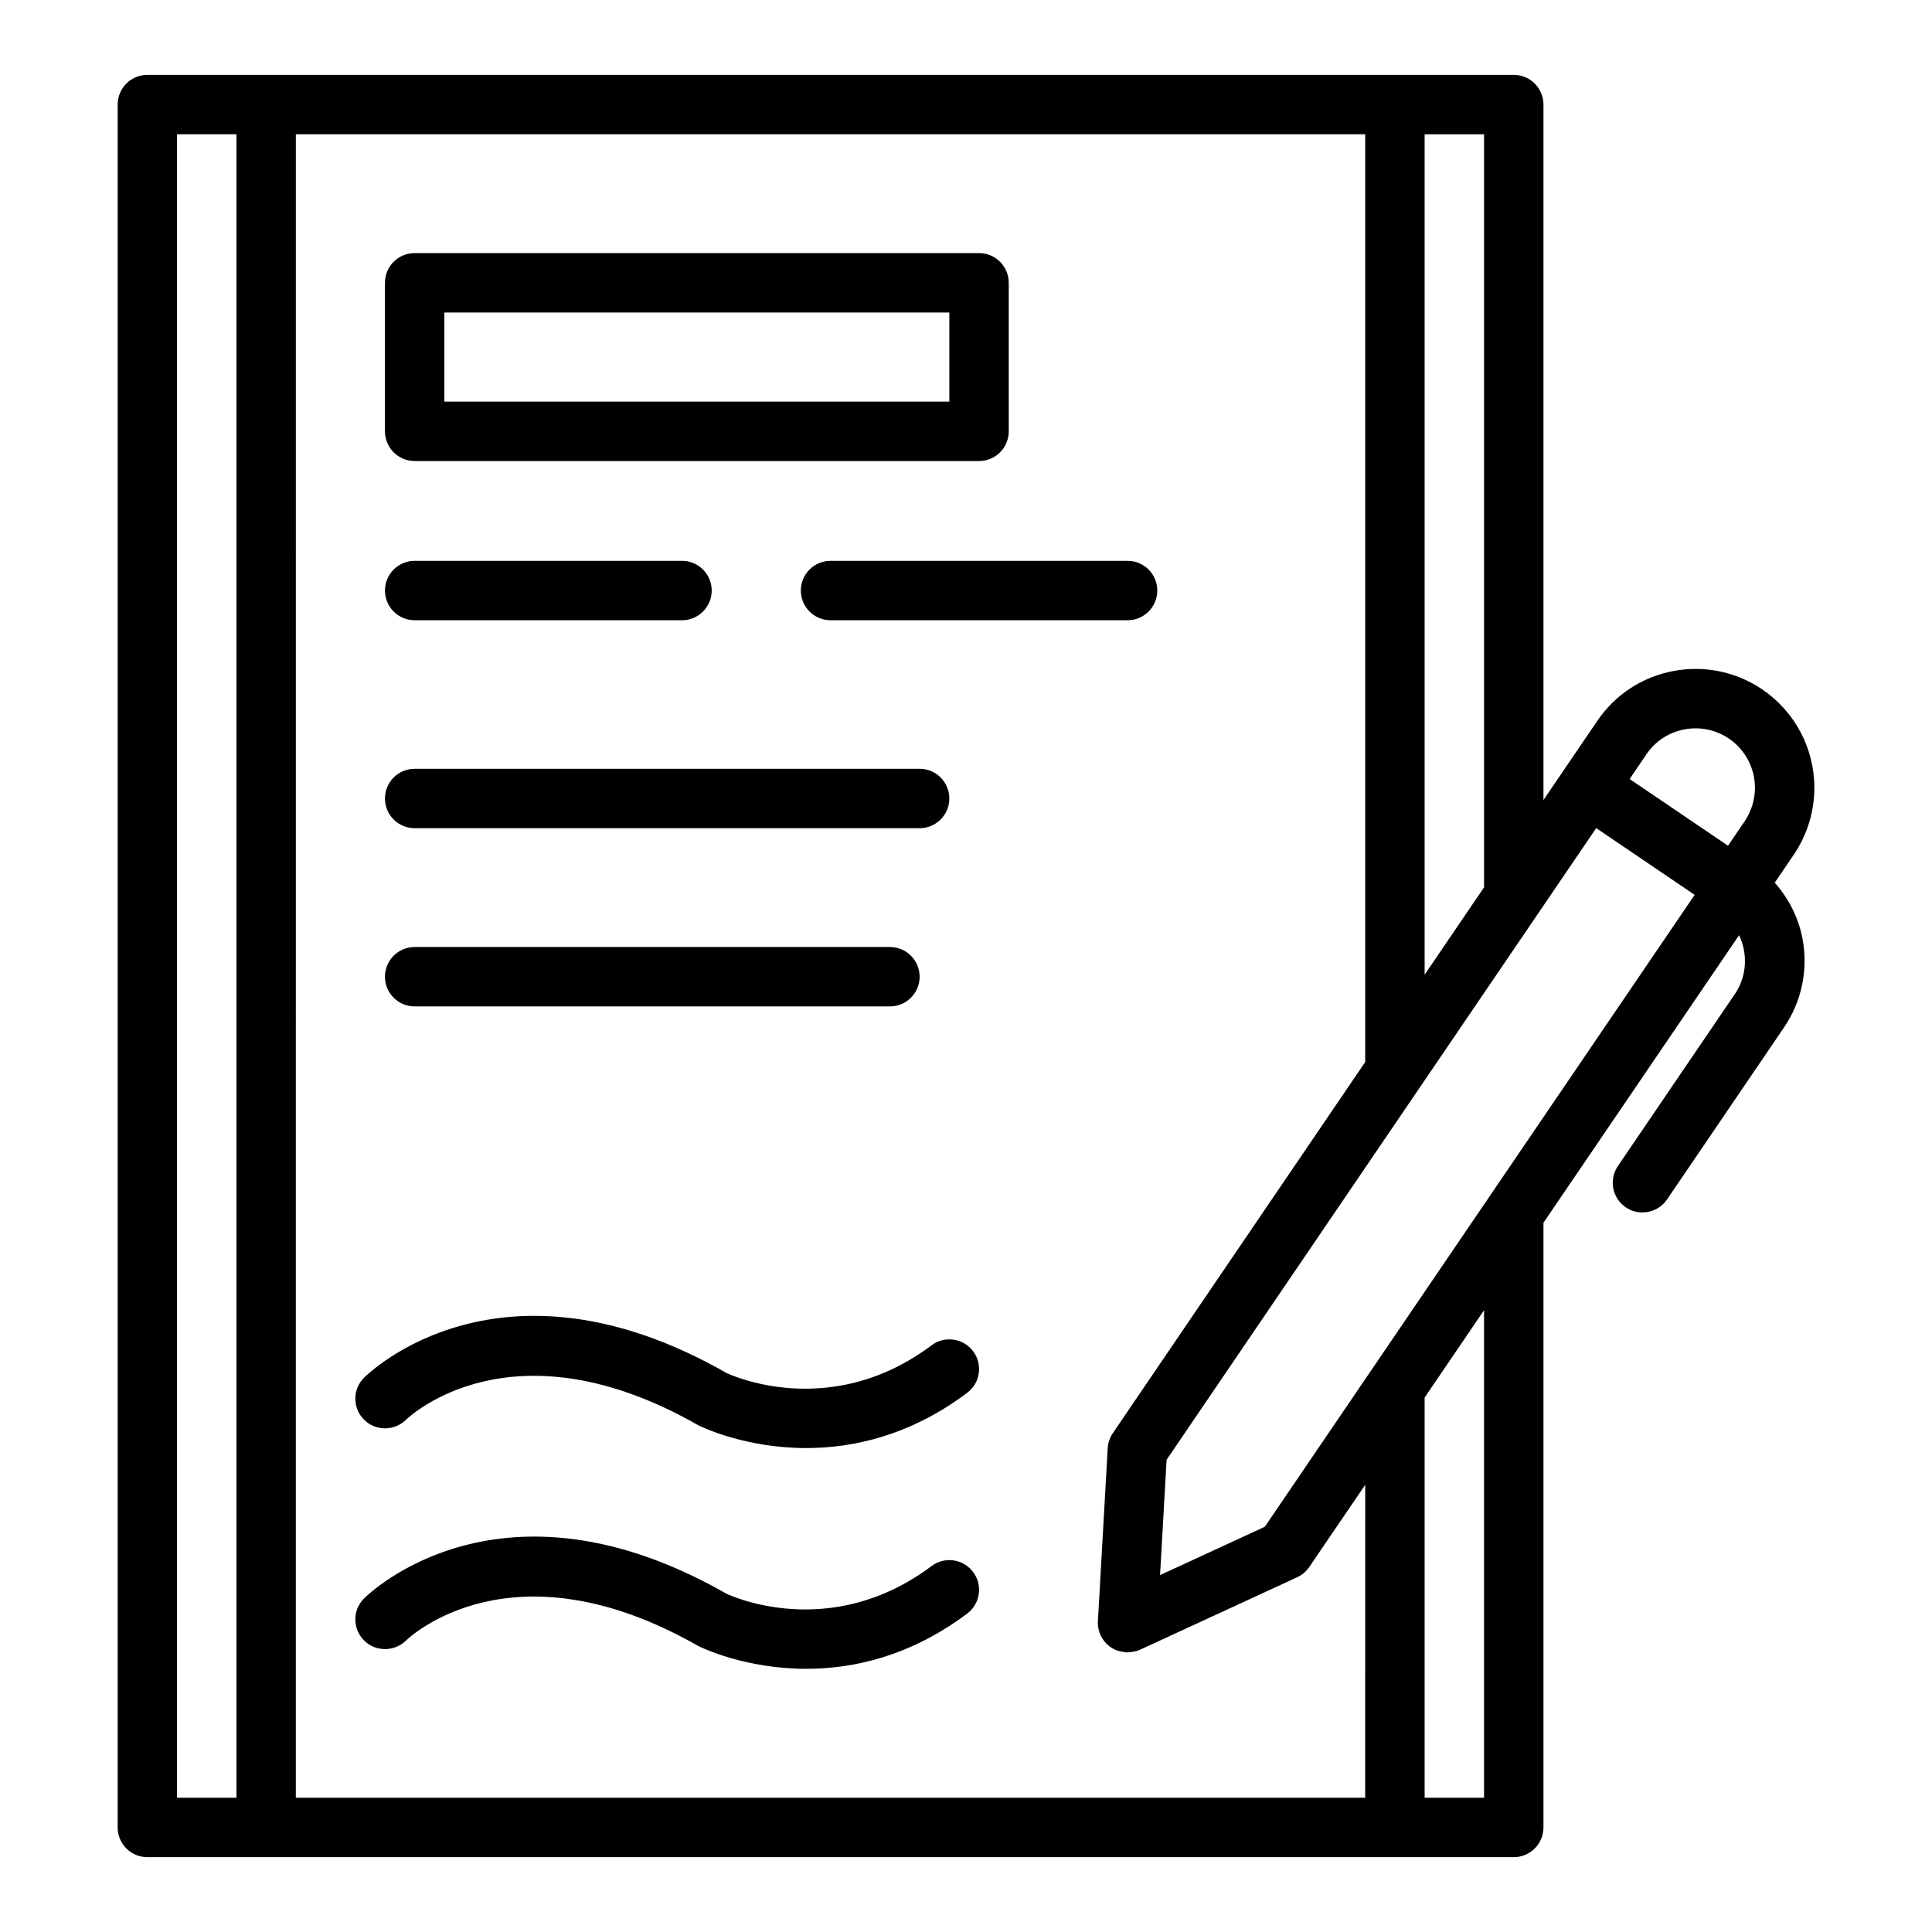
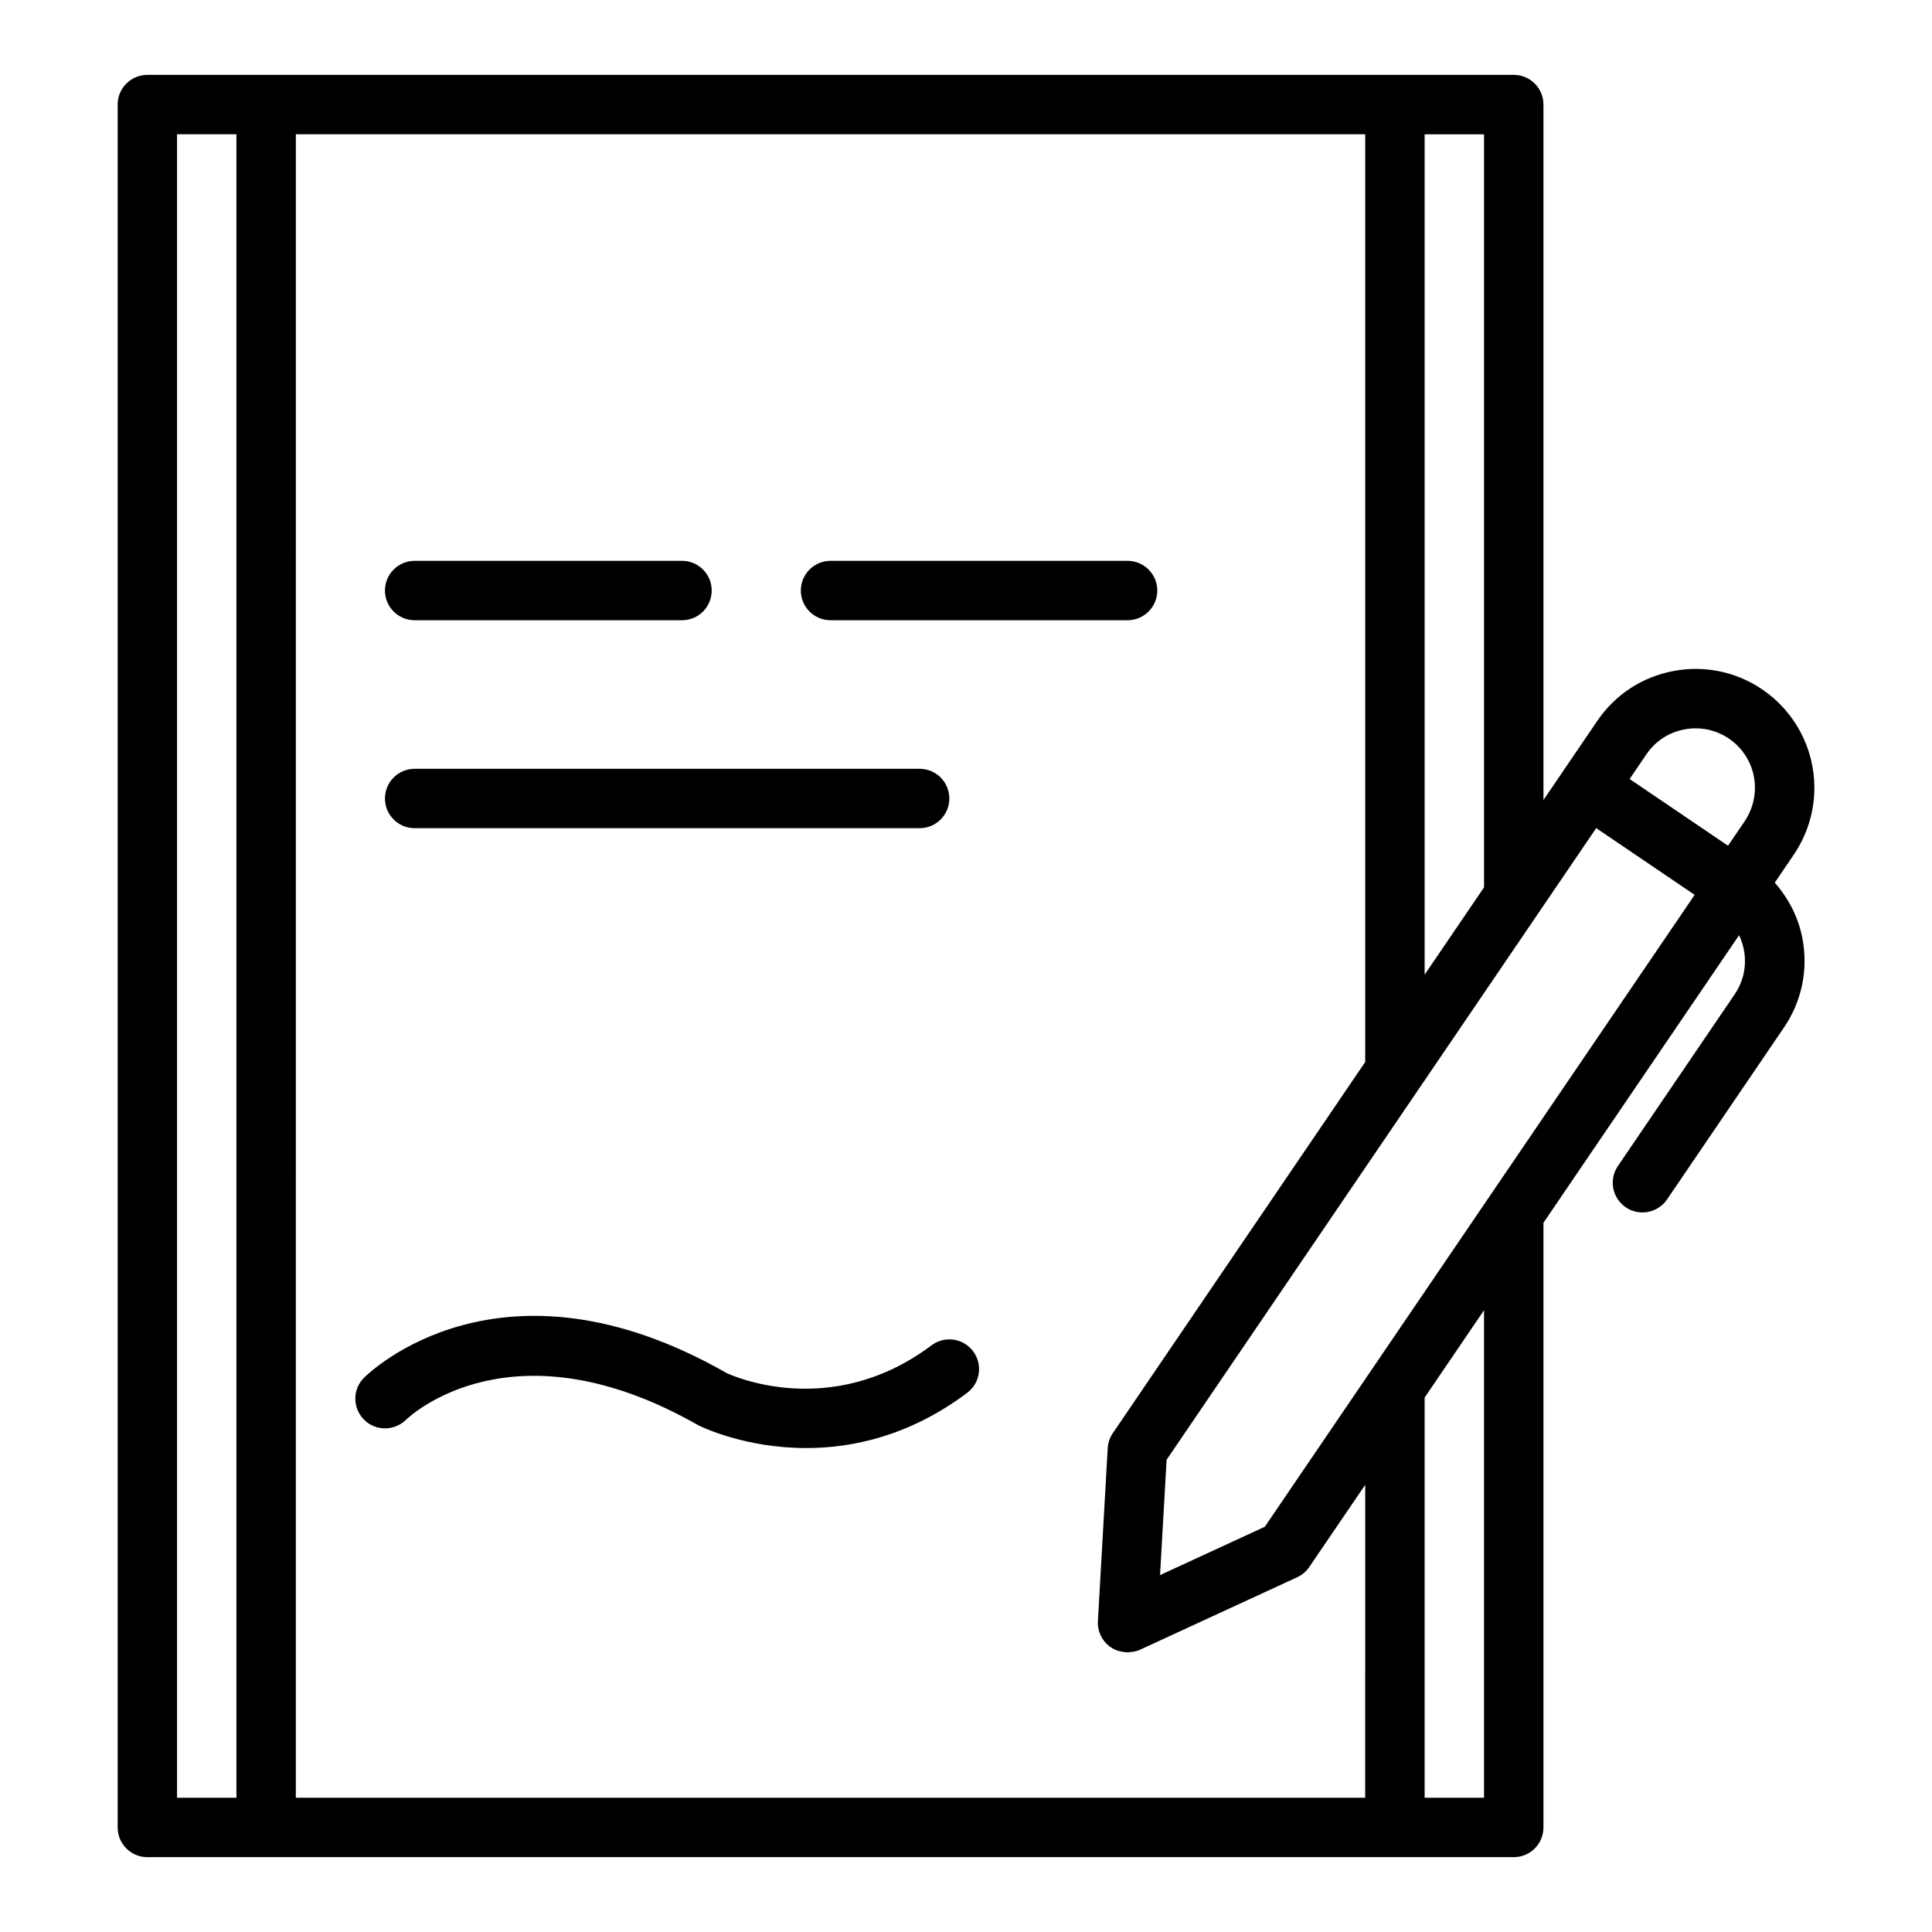
<svg xmlns="http://www.w3.org/2000/svg" fill="#000000" width="800px" height="800px" version="1.1" viewBox="144 144 512 512">
  <g>
    <path d="m614.33 377.92 5.059-7.449c3.559-5.281 5.438-11.406 5.438-17.703 0-10.422-5.141-20.148-13.766-26.035-6.957-4.727-15.348-6.469-23.594-4.906-8.285 1.562-15.445 6.258-20.16 13.203l-8.895 13.066c0 0.004-0.004 0.008-0.004 0.012l-5.375 7.906v-184.3c0-4.348-3.523-7.871-7.871-7.871h-362.11c-4.348 0-7.871 3.523-7.871 7.871v456.58c0 4.348 3.523 7.871 7.871 7.871h362.11c4.348 0 7.871-3.523 7.871-7.871v-160.25l51.84-76.207c2.324 4.887 2.133 10.82-1.125 15.609l-30.988 45.566c-2.445 3.598-1.512 8.492 2.082 10.934 1.355 0.922 2.898 1.363 4.422 1.363 2.519 0 4.992-1.207 6.519-3.445l30.988-45.566c4.727-6.957 6.465-15.336 4.894-23.598-1.07-5.594-3.668-10.609-7.336-14.781zm-34-34.035c2.348-3.469 5.922-5.805 10.059-6.586 4.133-0.781 8.344 0.094 11.816 2.449 4.305 2.938 6.875 7.809 6.875 13.02 0 3.152-0.953 6.234-2.734 8.883l-4.402 6.477-26.078-17.684zm-43.043 35.27-15.742 23.145v-222.71h15.742zm-346.37-199.57h15.742v440.83h-15.742zm31.488 0h283.39v245.86l-66.891 98.363c-0.801 1.18-1.27 2.555-1.348 3.981l-2.598 45.812c-0.152 2.762 1.145 5.398 3.434 6.953 0.617 0.422 1.289 0.723 1.98 0.949 0.246 0.082 0.504 0.105 0.754 0.16 0.457 0.102 0.91 0.188 1.379 0.207 0.105 0.004 0.207 0.047 0.312 0.047 0.117 0 0.23-0.07 0.348-0.074 1.004-0.043 2.008-0.215 2.953-0.648l41.645-19.207c1.297-0.602 2.406-1.539 3.211-2.723l14.824-21.777-0.008 82.926h-283.39zm314.88 440.83h-15.742v-106.05l15.742-23.145zm-58.098-71.809-27.762 12.809 1.734-30.559 113.85-167.4 26.09 17.691z" />
-     <path d="m390.87 559.02c-27.008 20.258-53.641 7.66-54.348 7.332-59.633-34.074-94.605-0.188-96.062 1.27-3.059 3.055-3.055 7.988-0.02 11.07 3.027 3.078 7.996 3.109 11.113 0.105 1.137-1.098 28.379-26.652 77.543 1.434 0.832 0.414 12.363 6.019 28.57 6.019 12.383 0 27.504-3.273 42.648-14.637 3.481-2.606 4.184-7.543 1.57-11.02-2.594-3.469-7.527-4.191-11.016-1.574z" />
    <path d="m390.87 500.52c-27.008 20.262-53.641 7.66-54.348 7.332-59.633-34.066-94.605-0.191-96.062 1.27-3.059 3.055-3.055 7.988-0.02 11.07 3.027 3.078 7.996 3.113 11.113 0.105 1.137-1.102 28.379-26.648 77.543 1.434 0.832 0.414 12.363 6.019 28.57 6.019 12.383 0 27.504-3.273 42.648-14.637 3.481-2.606 4.184-7.543 1.57-11.02-2.594-3.469-7.527-4.184-11.016-1.574z" />
-     <path d="m253.89 266.18h149.57c4.348 0 7.871-3.523 7.871-7.871l-0.004-39.363c0-4.348-3.523-7.871-7.871-7.871h-149.57c-4.348 0-7.871 3.523-7.871 7.871v39.359c0 4.348 3.527 7.875 7.875 7.875zm7.871-39.363h133.82v23.617h-133.82z" />
    <path d="m253.89 308.37h70.848c4.348 0 7.871-3.523 7.871-7.871s-3.523-7.871-7.871-7.871h-70.848c-4.348 0-7.871 3.523-7.871 7.871-0.004 4.348 3.523 7.871 7.871 7.871z" />
    <path d="m356.23 300.5c0 4.348 3.523 7.871 7.871 7.871h78.719c4.348 0 7.871-3.523 7.871-7.871s-3.523-7.871-7.871-7.871h-78.719c-4.348-0.004-7.871 3.523-7.871 7.871z" />
    <path d="m253.89 363.48h133.82c4.348 0 7.871-3.523 7.871-7.871 0-4.348-3.523-7.871-7.871-7.871h-133.82c-4.348 0-7.871 3.523-7.871 7.871-0.004 4.344 3.523 7.871 7.871 7.871z" />
-     <path d="m253.89 410.71h125.95c4.348 0 7.871-3.523 7.871-7.871 0-4.348-3.523-7.871-7.871-7.871h-125.95c-4.348 0-7.871 3.523-7.871 7.871-0.004 4.348 3.523 7.871 7.871 7.871z" />
  </g>
</svg>